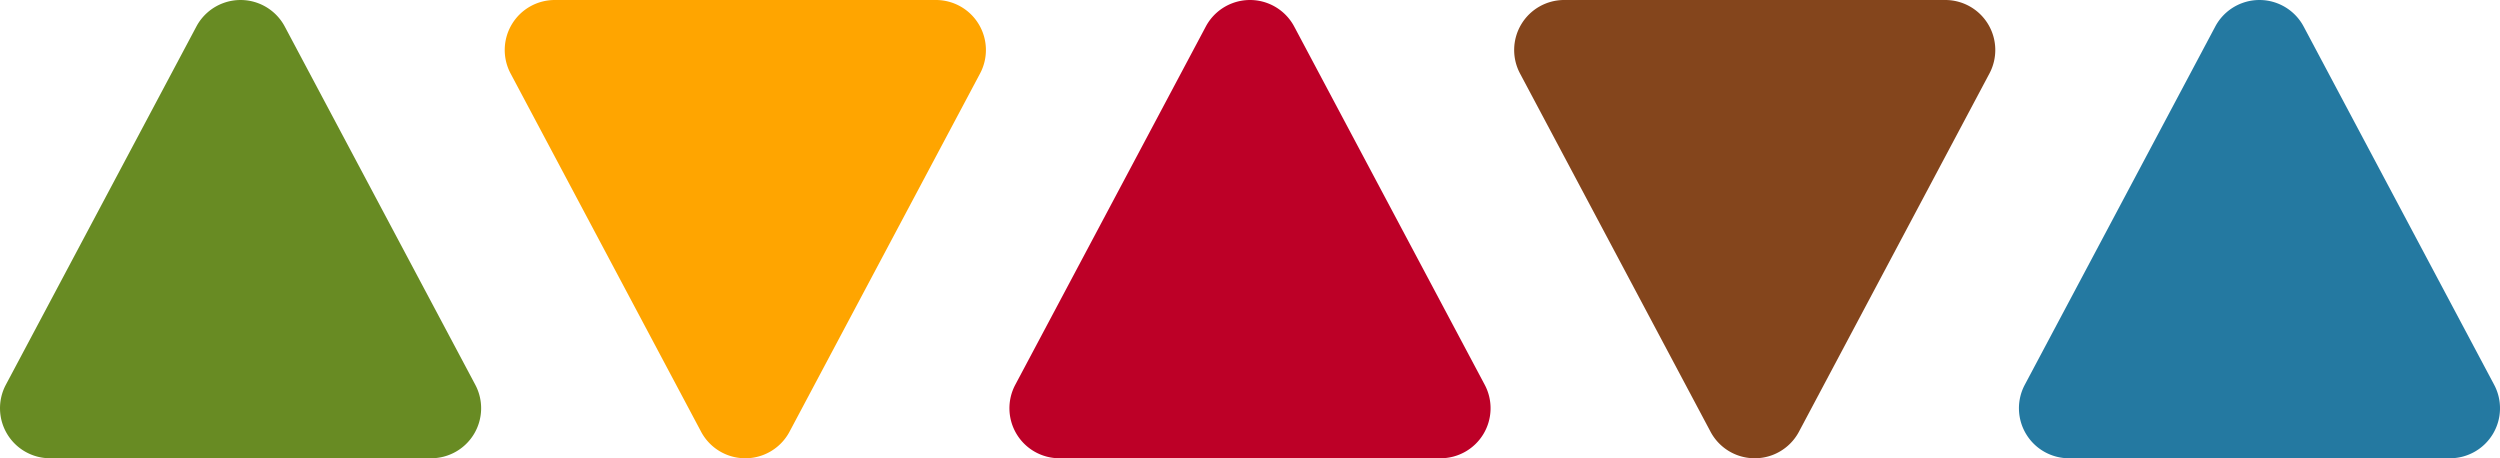
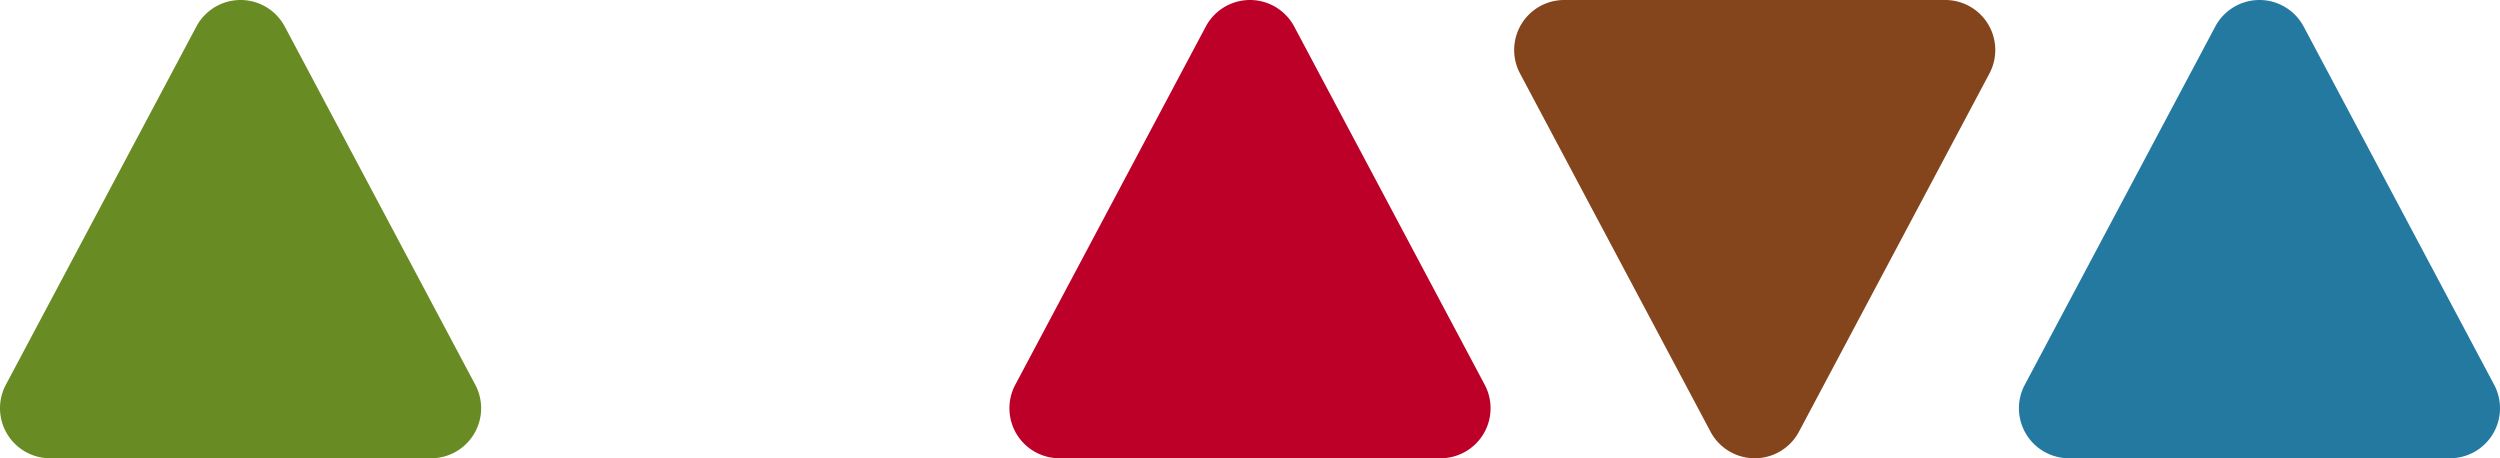
<svg xmlns="http://www.w3.org/2000/svg" width="123.713" height="22.677" viewBox="0 0 123.713 22.677">
  <defs>
    <clipPath id="clip-path">
      <rect id="Rettangolo_2" data-name="Rettangolo 2" width="123.713" height="22.677" fill="none" />
    </clipPath>
  </defs>
  <g id="Raggruppa_150" data-name="Raggruppa 150" transform="translate(-482.208 -1429)">
    <g id="Componente_1_45" data-name="Componente 1 – 45" transform="translate(482.208 1429)">
      <g id="Raggruppa_2" data-name="Raggruppa 2" clip-path="url(#clip-path)">
-         <path id="Tracciato_1" data-name="Tracciato 1" d="M25.954,0a2.475,2.475,0,0,0-2.187,3.636l9.428,17.728a2.478,2.478,0,0,0,4.375,0L47,3.636A2.475,2.475,0,0,0,44.81,0Z" transform="translate(1.499 0)" fill="orange" />
        <path id="Tracciato_2" data-name="Tracciato 2" d="M115.24,22.677a2.475,2.475,0,0,0,2.187-3.636L108,1.314a2.478,2.478,0,0,0-4.375,0L94.2,19.041a2.475,2.475,0,0,0,2.187,3.636Z" transform="translate(5.997 0)" fill="#2479a1" />
        <path id="Tracciato_3" data-name="Tracciato 3" d="M72.907,0a2.475,2.475,0,0,0-2.187,3.636l9.428,17.728a2.478,2.478,0,0,0,4.375,0L93.95,3.636A2.475,2.475,0,0,0,91.763,0Z" transform="translate(4.498 0)" fill="#84451c" />
        <path id="Tracciato_4" data-name="Tracciato 4" d="M68.287,22.677a2.475,2.475,0,0,0,2.187-3.636L61.046,1.314a2.478,2.478,0,0,0-4.375,0L47.243,19.041a2.475,2.475,0,0,0,2.187,3.636Z" transform="translate(2.998 0)" fill="#bd0027" />
        <path id="Tracciato_5" data-name="Tracciato 5" d="M21.333,22.677a2.475,2.475,0,0,0,2.187-3.636L14.092,1.314a2.478,2.478,0,0,0-4.375,0L.289,19.041a2.476,2.476,0,0,0,2.187,3.636Z" transform="translate(0 0)" fill="#688b23" />
      </g>
    </g>
  </g>
</svg>